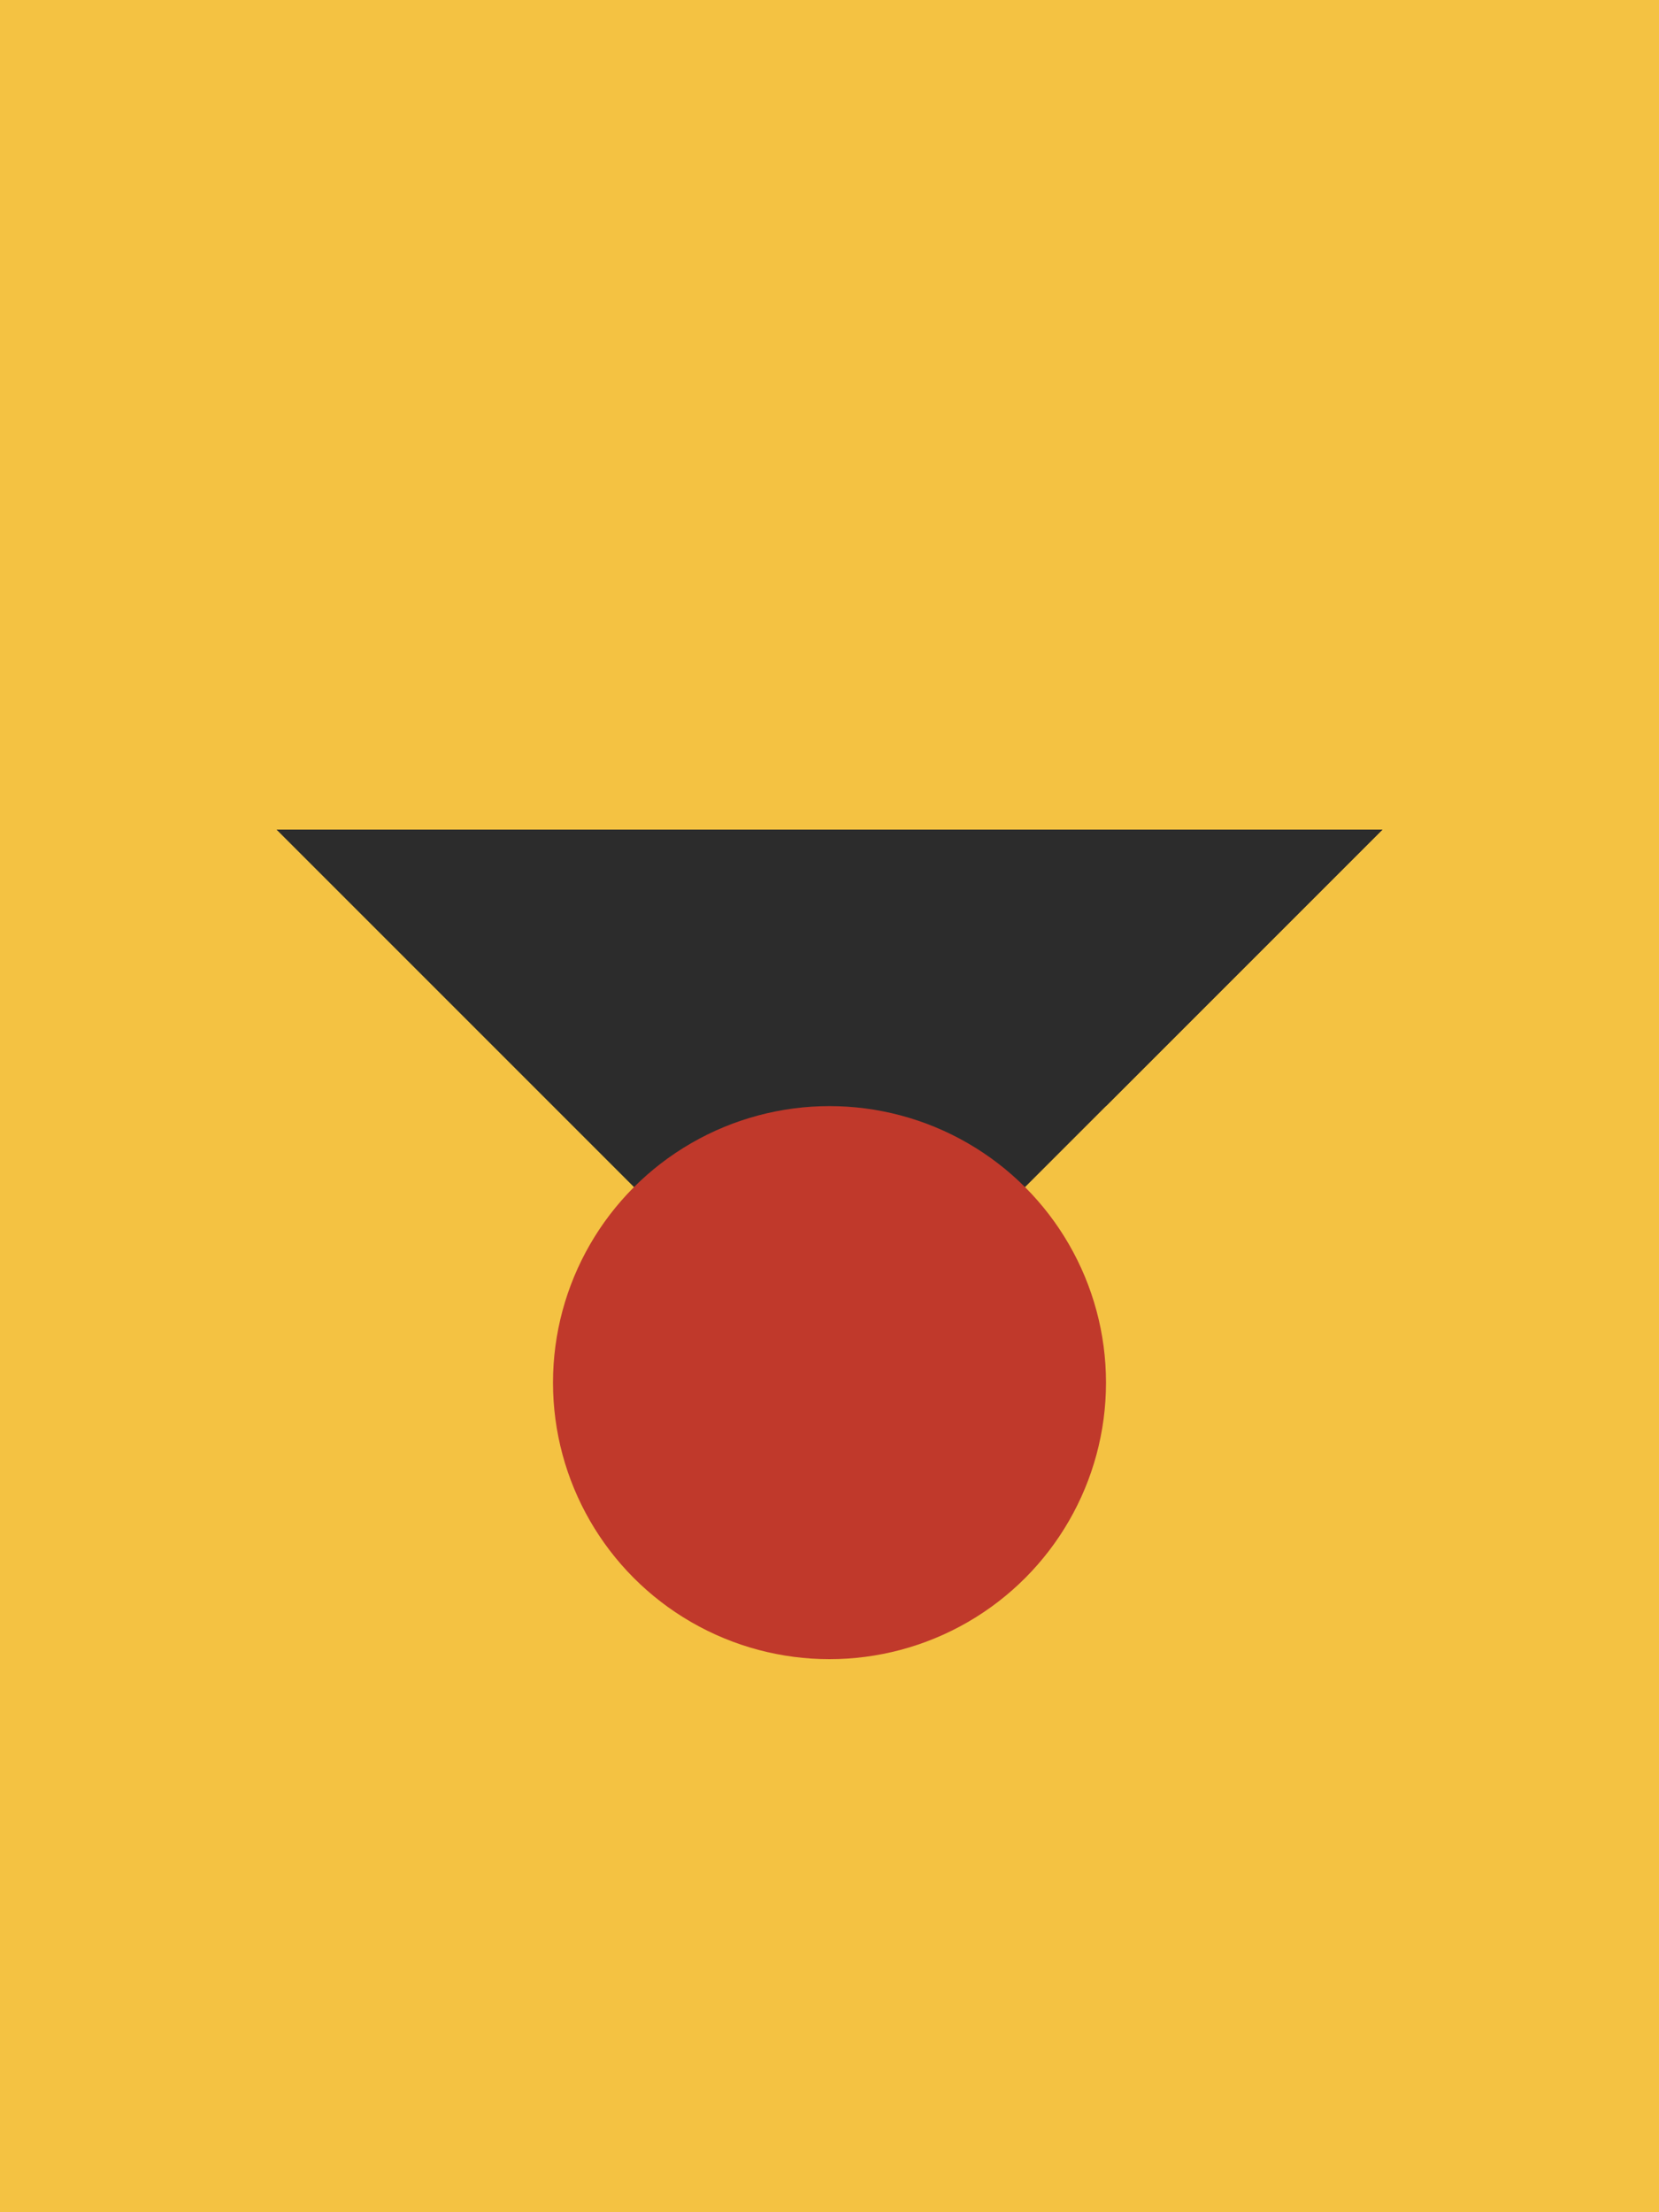
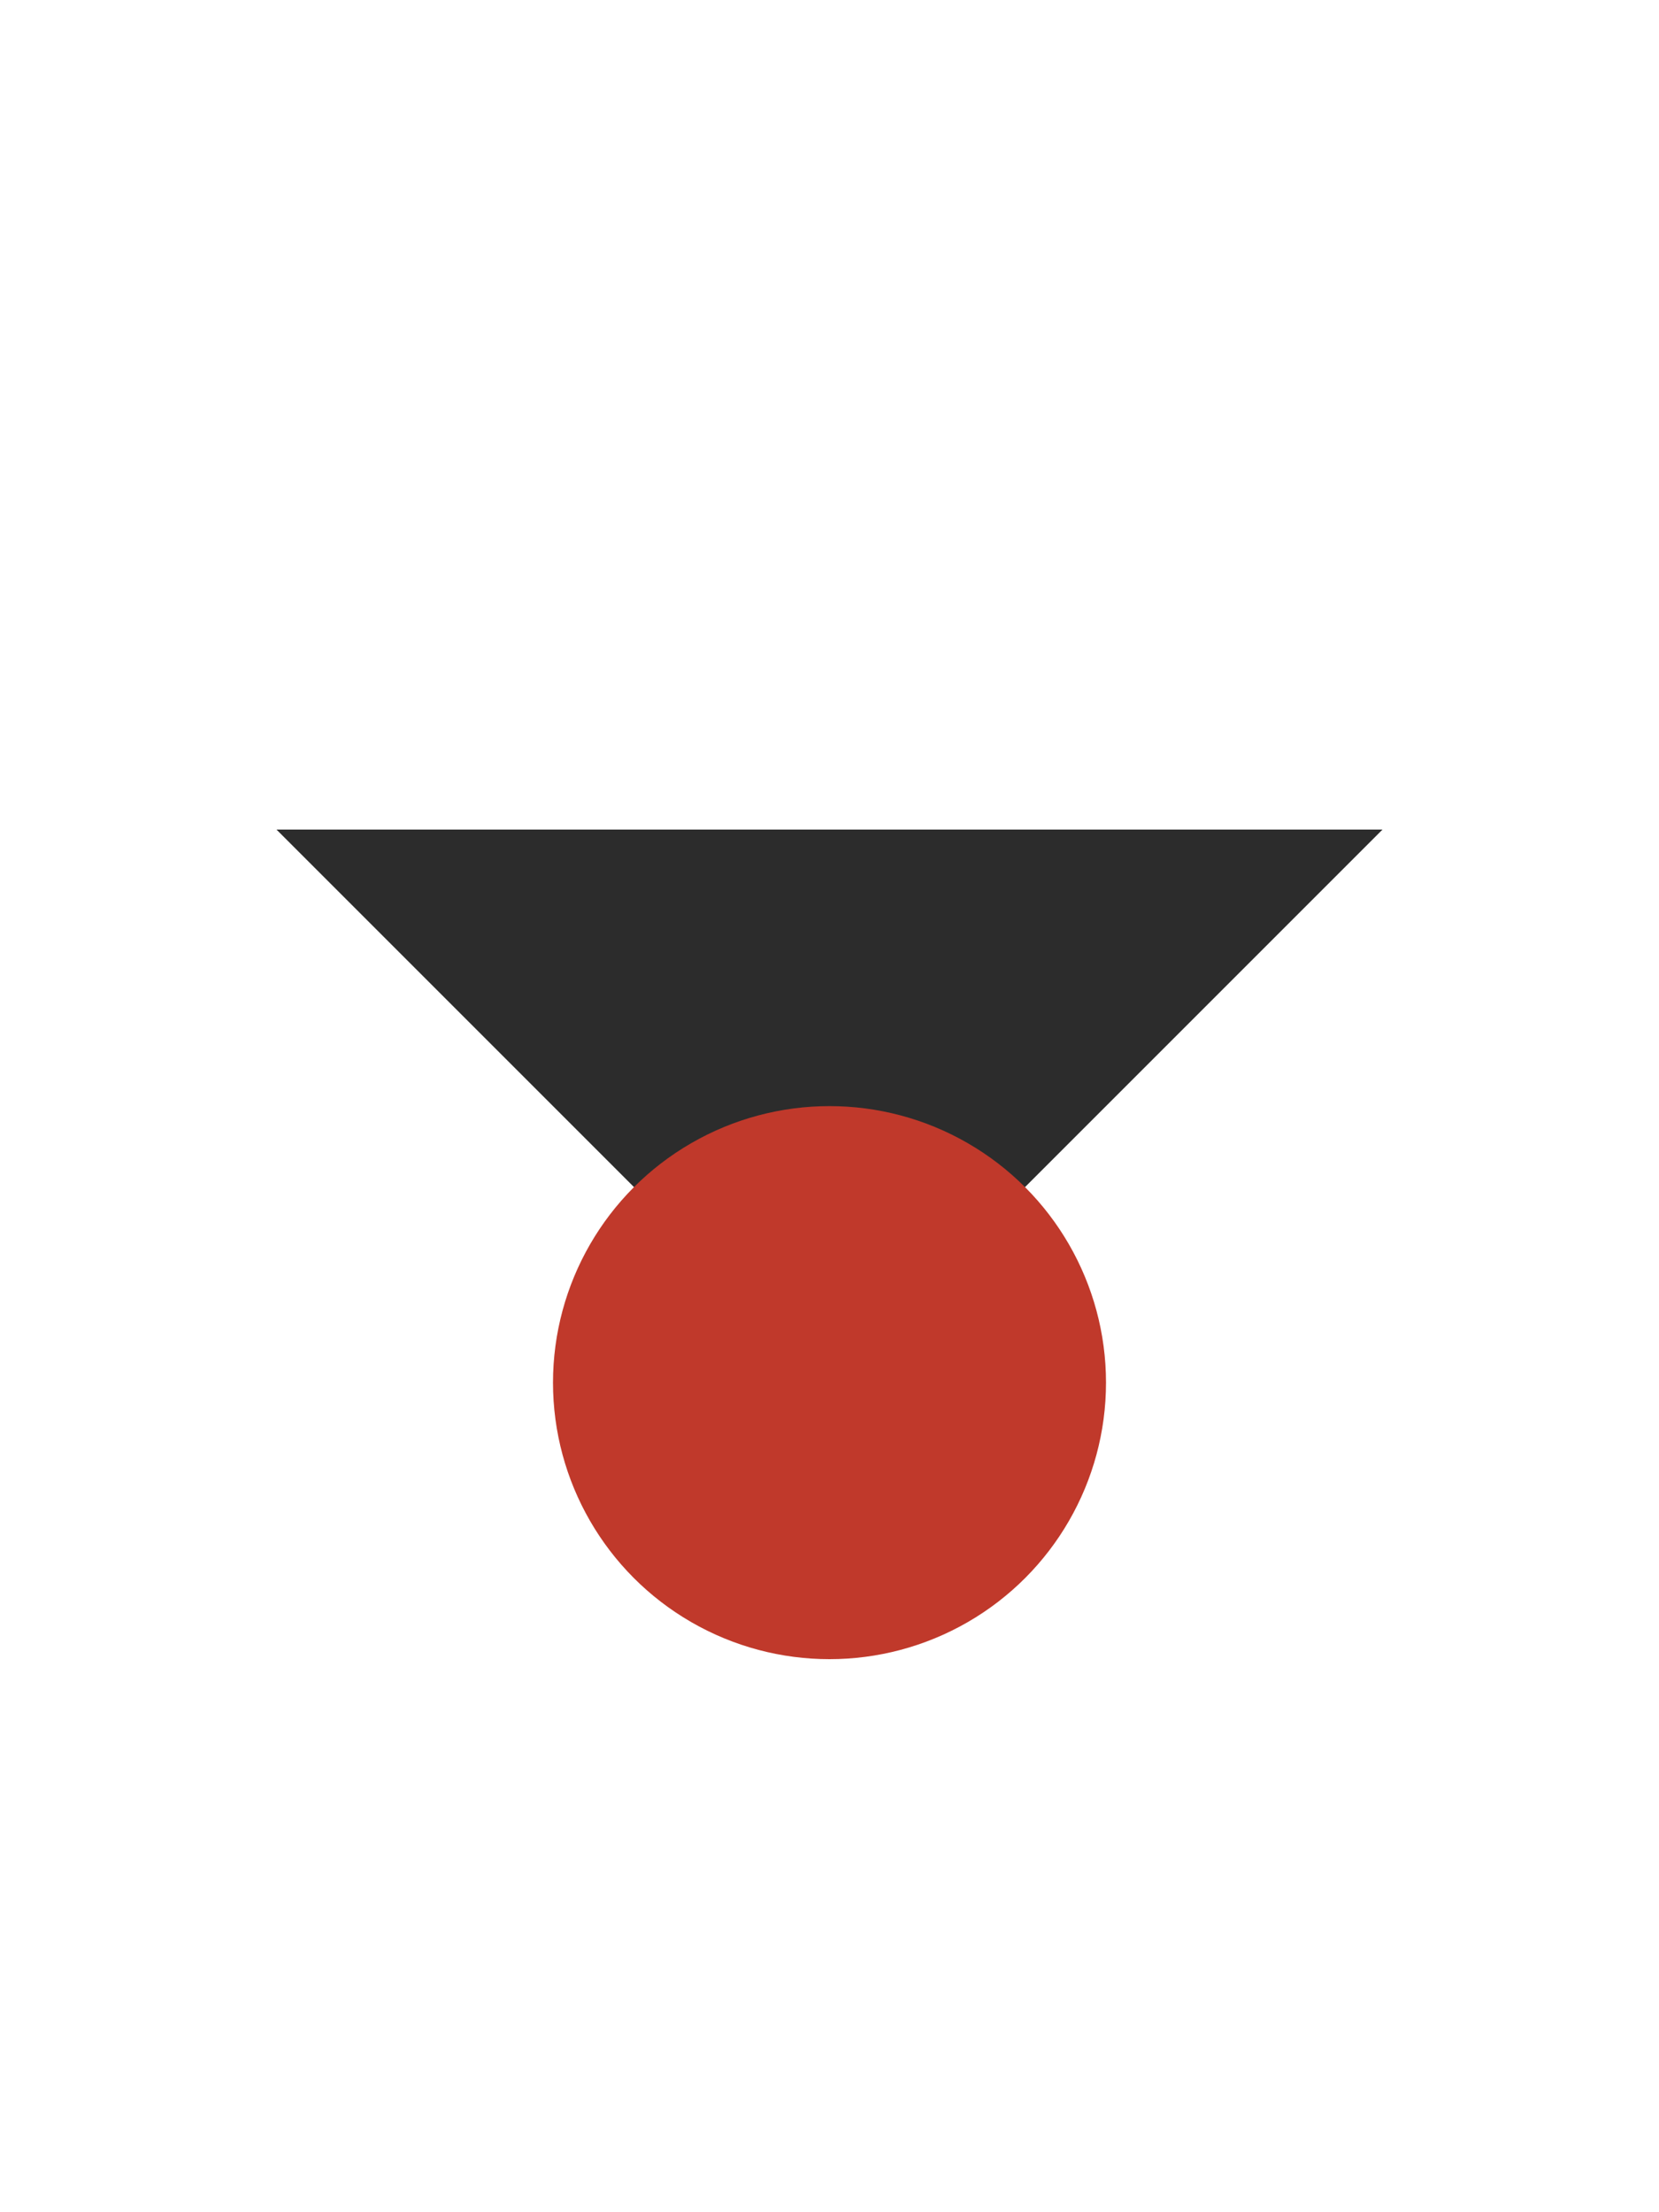
<svg width="600" height="800" viewBox="0 0 600 800" fill="none">
-   <rect x="0" y="0" width="100%" height="100%" fill="#f4c242" />
  <g fill="#2c2c2c">
    <path d="M100 300 L300 500 L500 300" />
    <path d="M200 400 L400 600" />
-     <path d="M300 300 L400 400 L500 300" />
+     <path d="M300 300 L500 300" />
  </g>
  <circle cx="300" cy="500" r="100" fill="#c0392b" />
</svg>